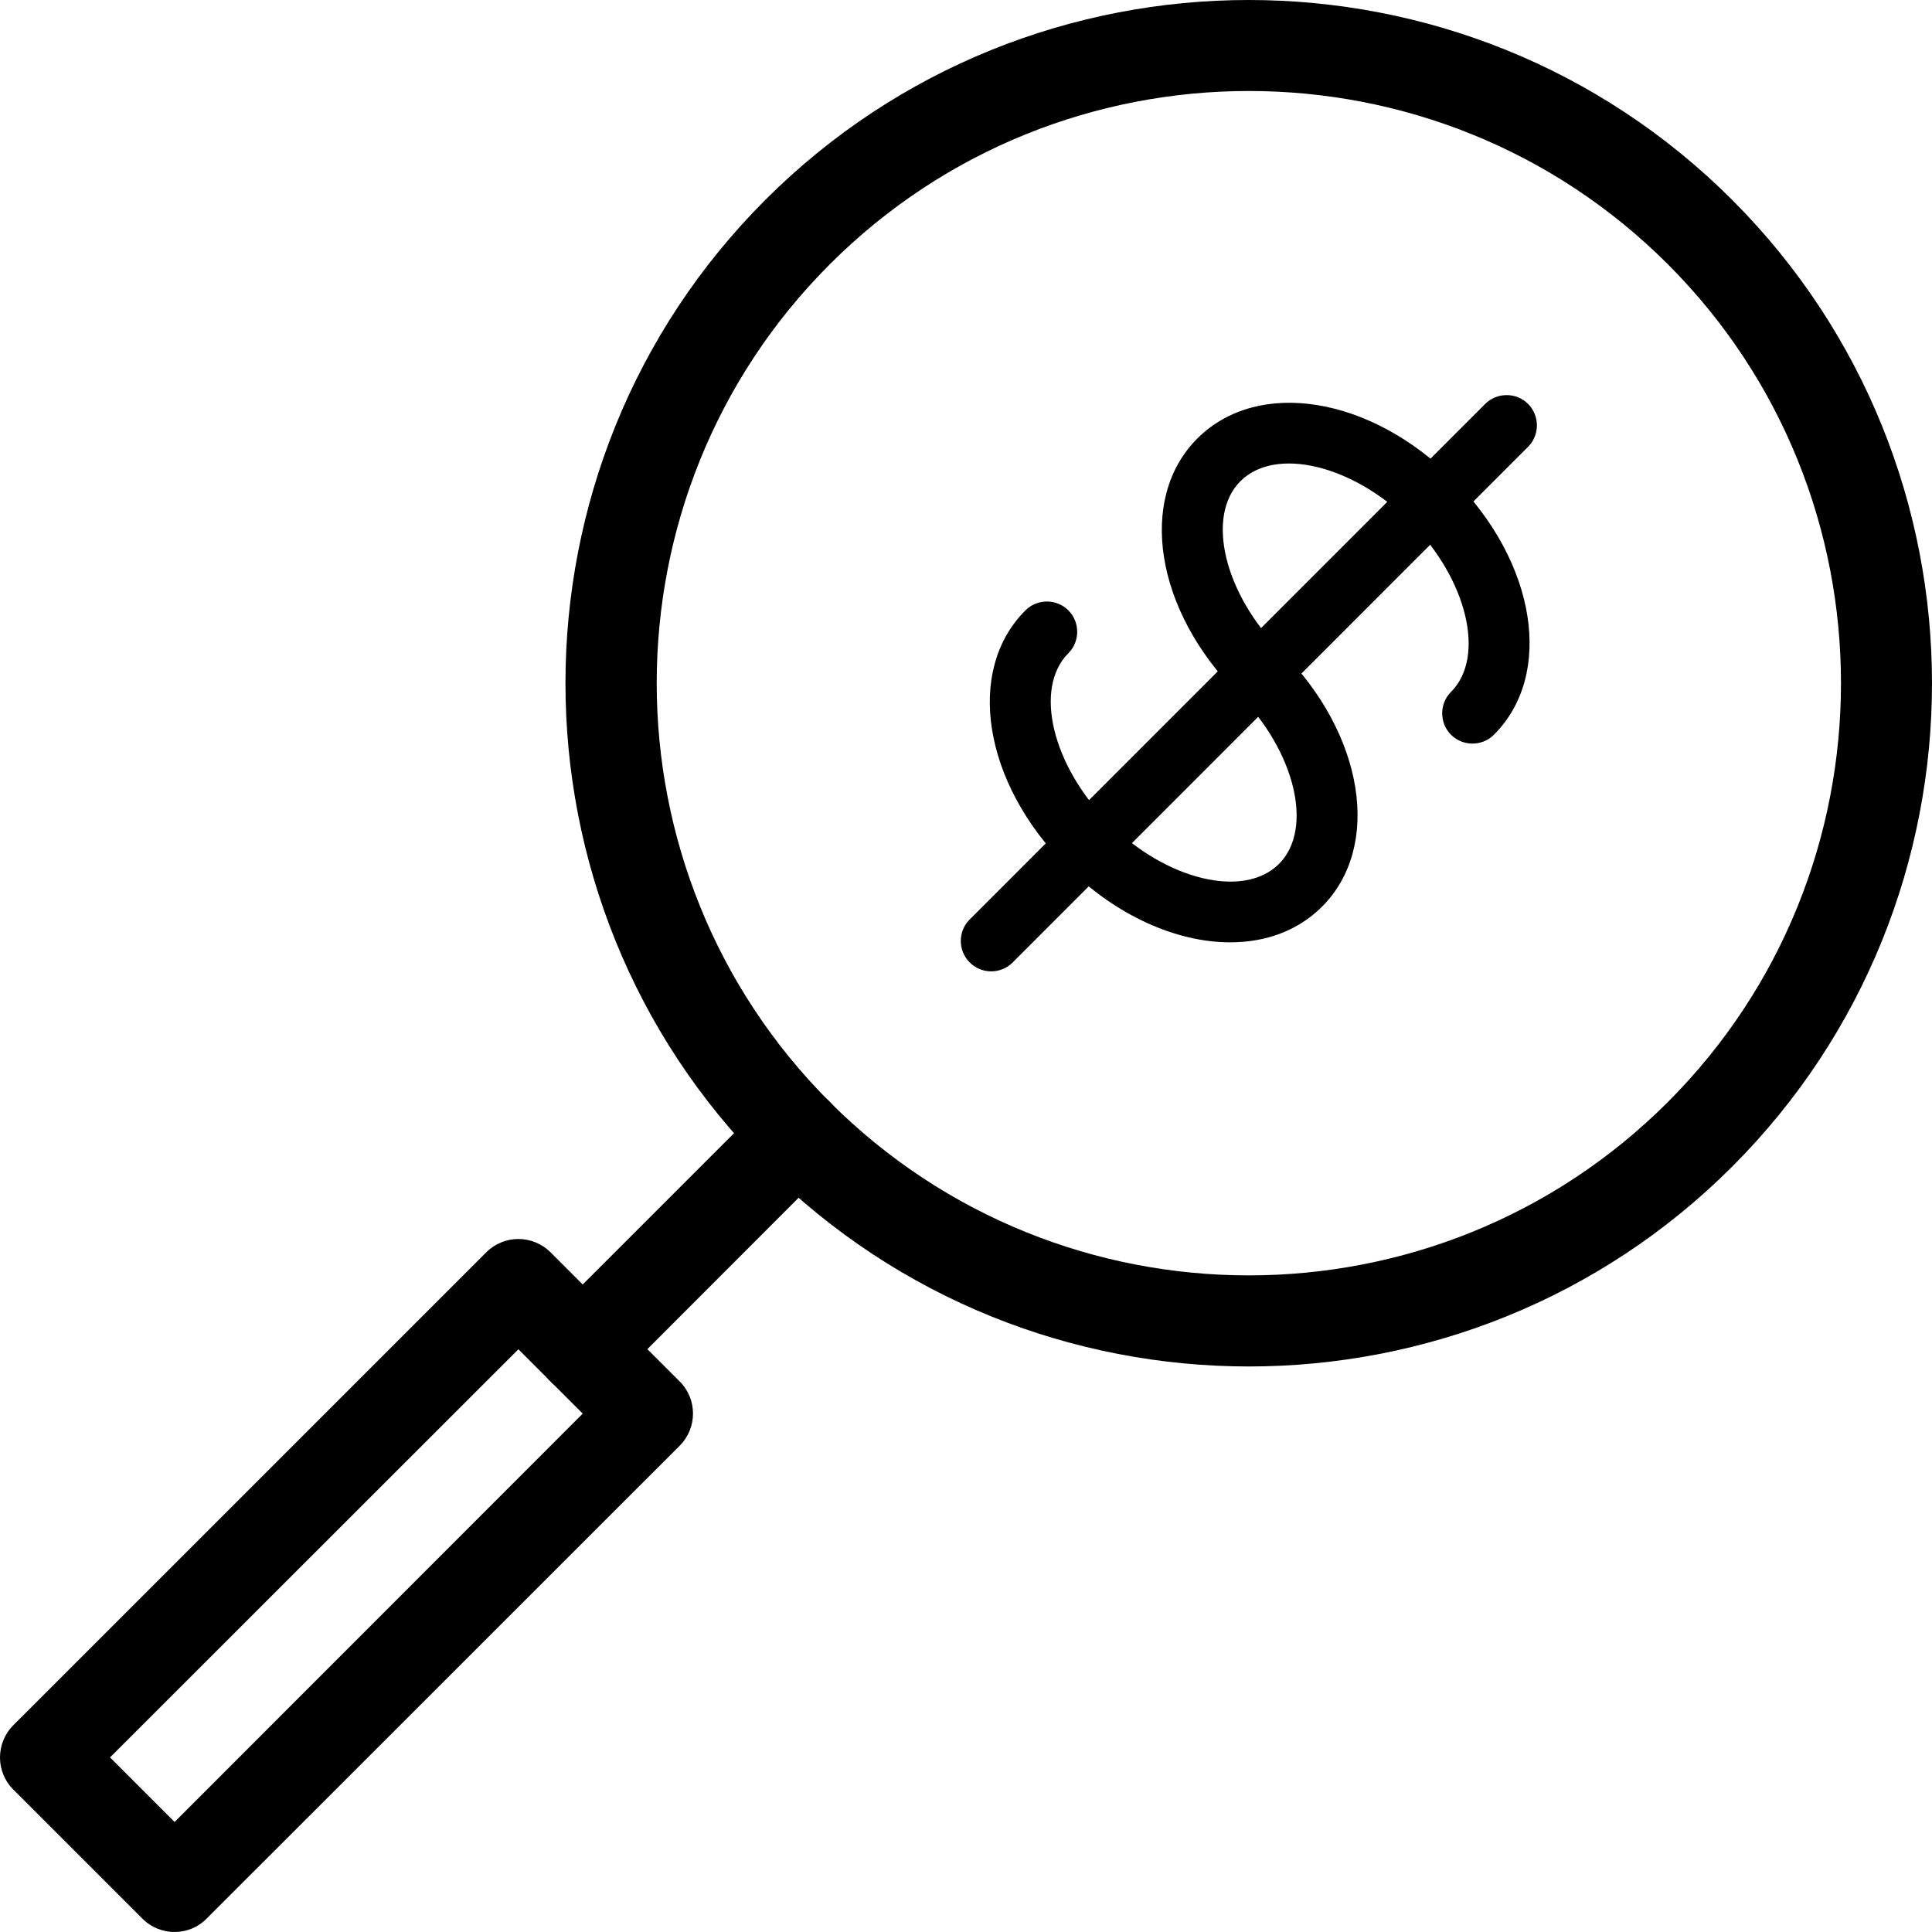
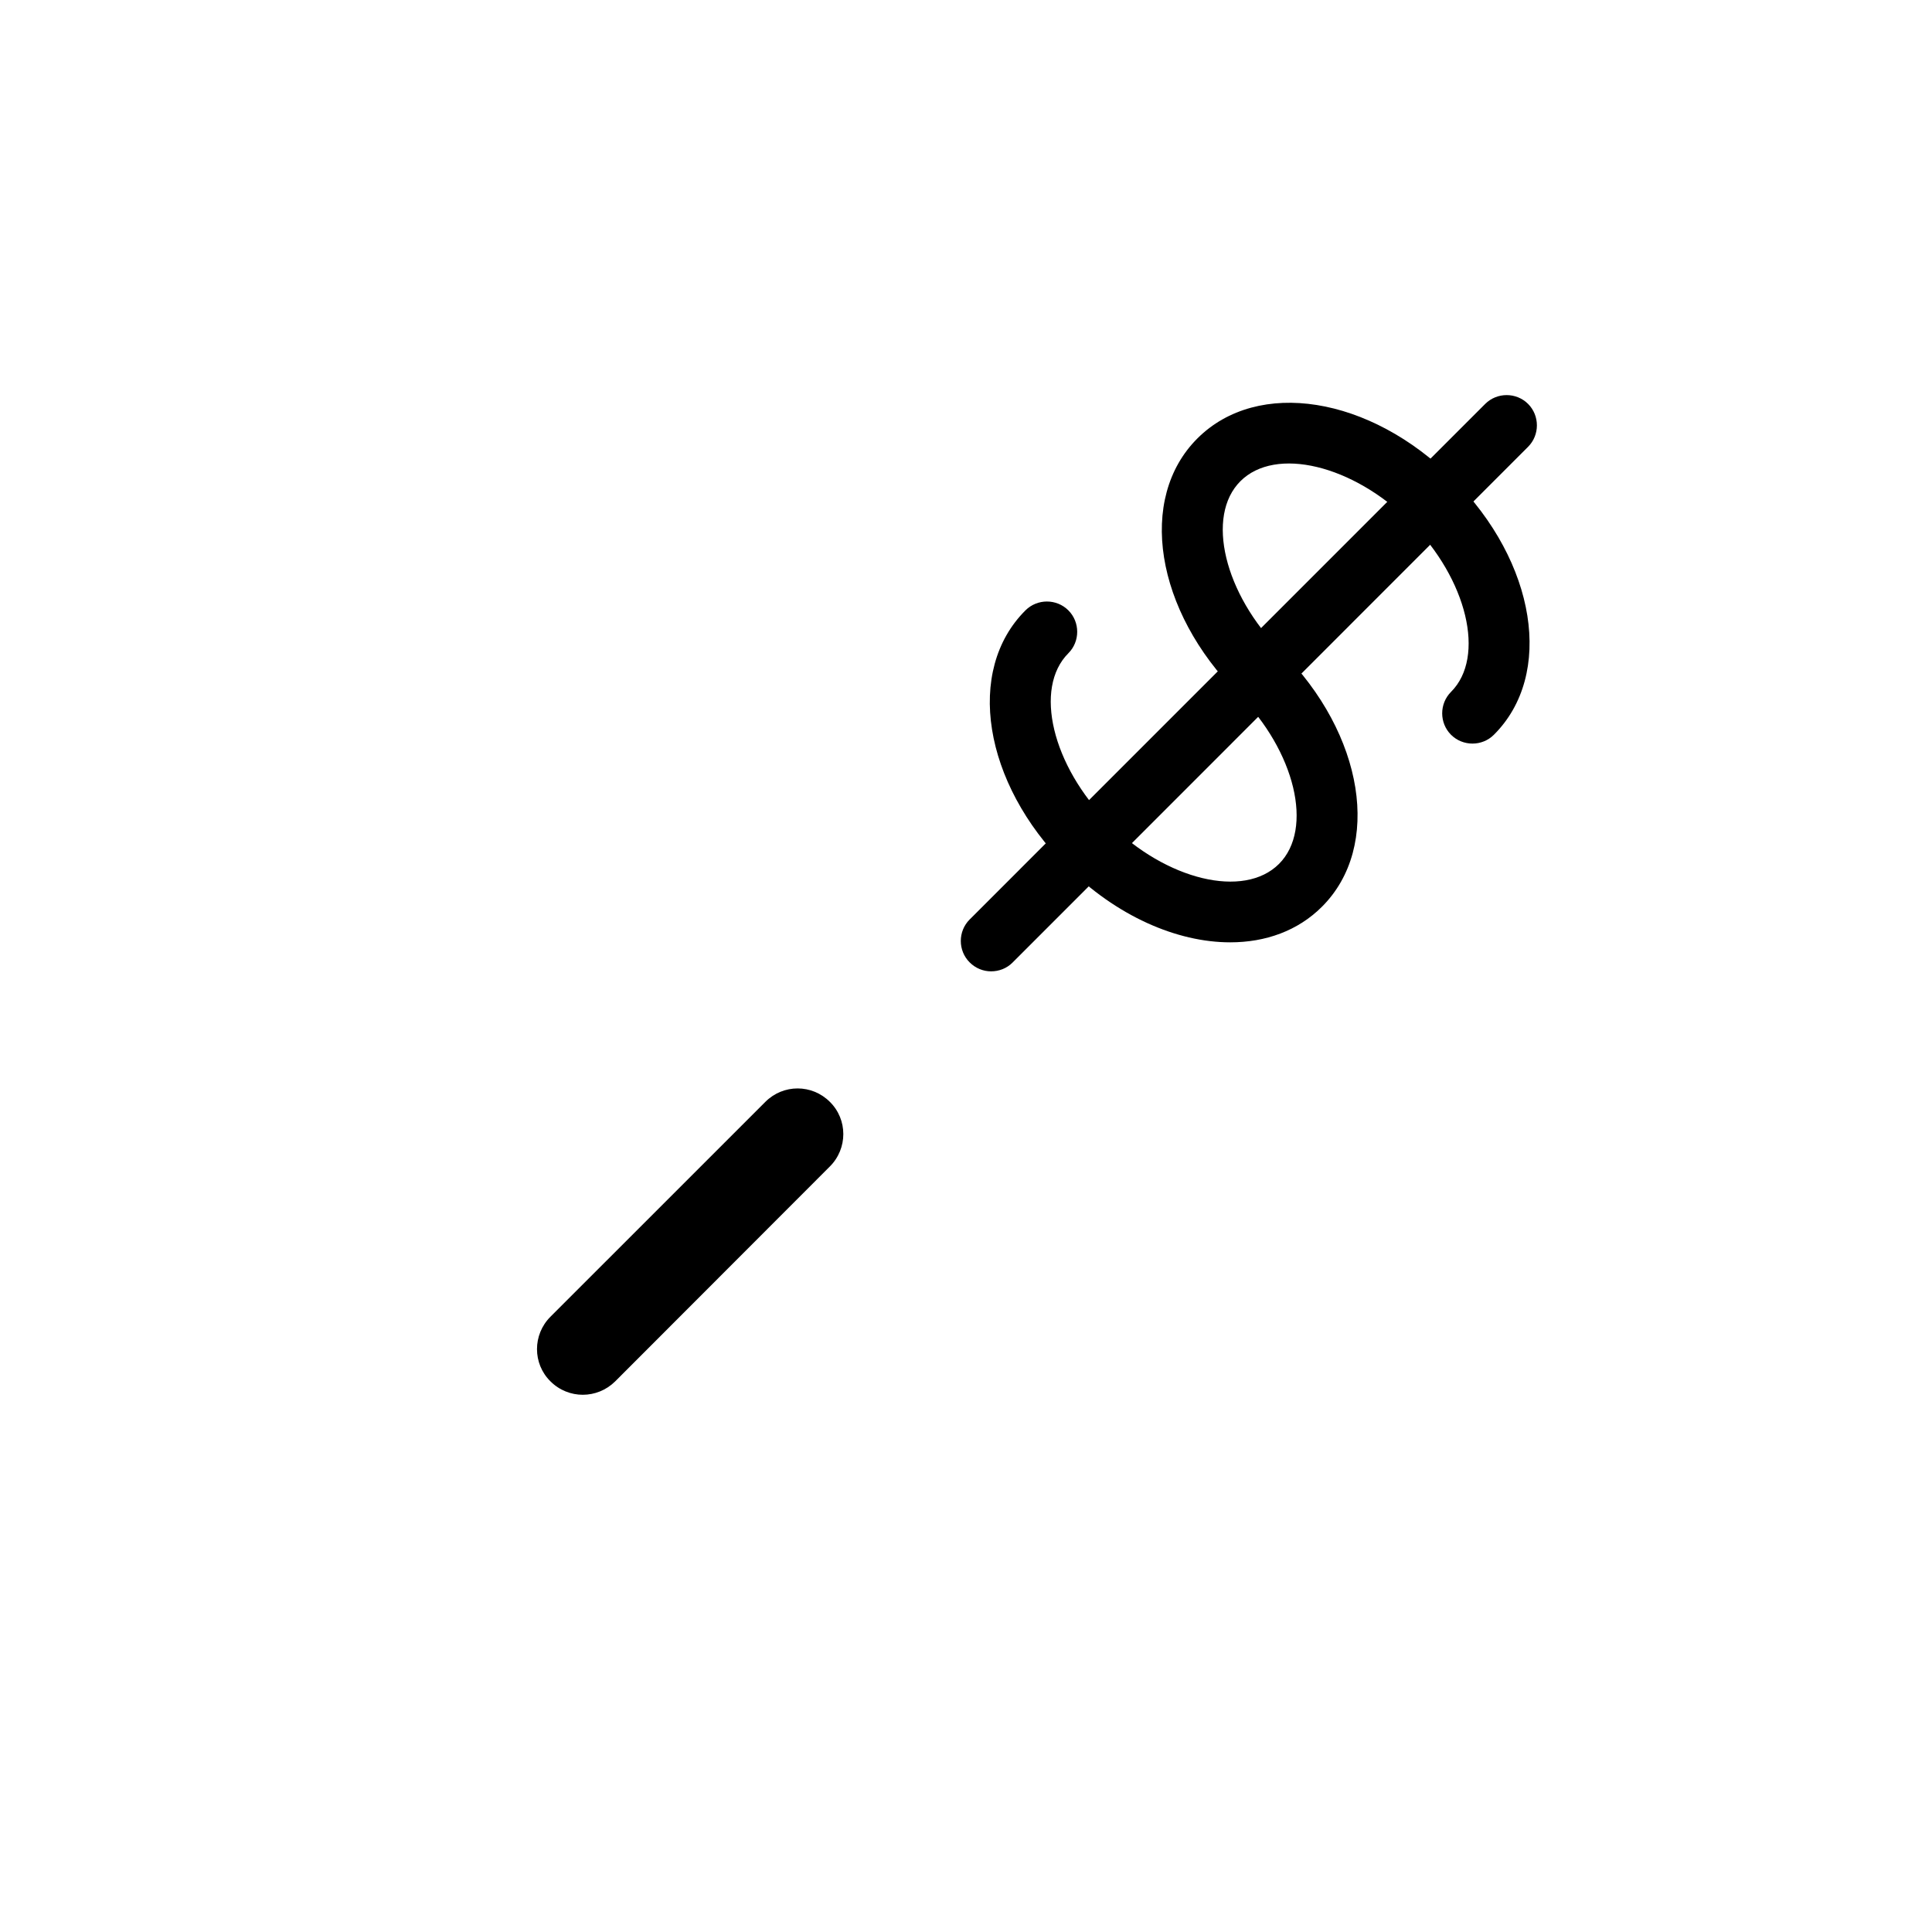
<svg xmlns="http://www.w3.org/2000/svg" width="60px" height="60px" viewBox="0 0 60 60" version="1.1">
  <title>icon3</title>
  <g id="Pages" stroke="none" stroke-width="1" fill="none" fill-rule="evenodd">
    <g id="利率-pc主页面" transform="translate(-1275, -2919)" fill="#000000" fill-rule="nonzero">
      <g id="icon3" transform="translate(1275, 2919)">
-         <path d="M38.784,42.437 C33.347,42.437 27.91,40.366 23.768,36.232 C15.492,27.956 15.492,14.484 23.768,6.207 C32.044,-2.069 45.516,-2.069 53.793,6.207 C62.069,14.484 62.069,27.956 53.793,36.232 C49.658,40.366 44.221,42.437 38.784,42.437 Z M38.784,2.826 C34.071,2.826 29.359,4.619 25.773,8.205 C18.602,15.376 18.602,27.056 25.773,34.227 C32.952,41.406 44.624,41.398 51.795,34.227 C58.966,27.056 58.966,15.376 51.795,8.205 C48.209,4.619 43.497,2.826 38.784,2.826 Z" id="形状" />
        <path d="M38.206,29.265 C36.545,29.265 34.664,28.446 33.113,26.895 C30.53,24.311 29.973,20.821 31.847,18.955 C32.213,18.589 32.813,18.589 33.179,18.955 C33.545,19.321 33.545,19.921 33.179,20.287 C32.096,21.37 32.674,23.784 34.445,25.563 C36.216,27.334 38.63,27.919 39.721,26.829 C40.804,25.746 40.226,23.331 38.455,21.553 C35.872,18.969 35.315,15.479 37.189,13.613 C39.062,11.747 42.545,12.296 45.129,14.879 C47.712,17.462 48.268,20.953 46.394,22.819 C46.029,23.184 45.429,23.184 45.063,22.819 C44.697,22.453 44.697,21.853 45.063,21.487 C46.146,20.404 45.568,17.989 43.797,16.211 C42.026,14.44 39.611,13.854 38.521,14.945 C37.438,16.028 38.016,18.443 39.787,20.221 C42.37,22.804 42.926,26.294 41.053,28.161 C40.306,28.907 39.304,29.265 38.206,29.265 Z" id="路径" />
        <path d="M30.778,30.166 C30.537,30.166 30.295,30.07 30.113,29.887 C29.747,29.522 29.747,28.922 30.113,28.556 L46.124,12.544 C46.49,12.179 47.09,12.179 47.456,12.544 C47.821,12.91 47.821,13.51 47.456,13.876 L31.444,29.895 C31.261,30.078 31.02,30.166 30.778,30.166 L30.778,30.166 Z" id="路径" />
-         <path d="M5.422,60 C5.064,60 4.698,59.861 4.42,59.583 L0.417,55.58 C-0.139,55.031 -0.139,54.131 0.417,53.575 L15.097,38.896 C15.653,38.339 16.545,38.339 17.102,38.896 L21.104,42.898 C21.661,43.447 21.661,44.347 21.104,44.903 L6.418,59.583 C6.147,59.861 5.781,60 5.422,60 Z M3.417,54.578 L5.422,56.583 L18.097,43.901 L16.099,41.903 L3.417,54.578 Z" id="形状" />
        <path d="M18.097,43.316 C17.738,43.316 17.372,43.177 17.094,42.898 C16.538,42.35 16.538,41.45 17.094,40.893 L23.768,34.22 C24.324,33.663 25.217,33.663 25.773,34.22 C26.329,34.768 26.329,35.669 25.773,36.225 L19.099,42.906 C18.821,43.177 18.463,43.316 18.097,43.316 Z" id="路径" />
      </g>
    </g>
  </g>
</svg>